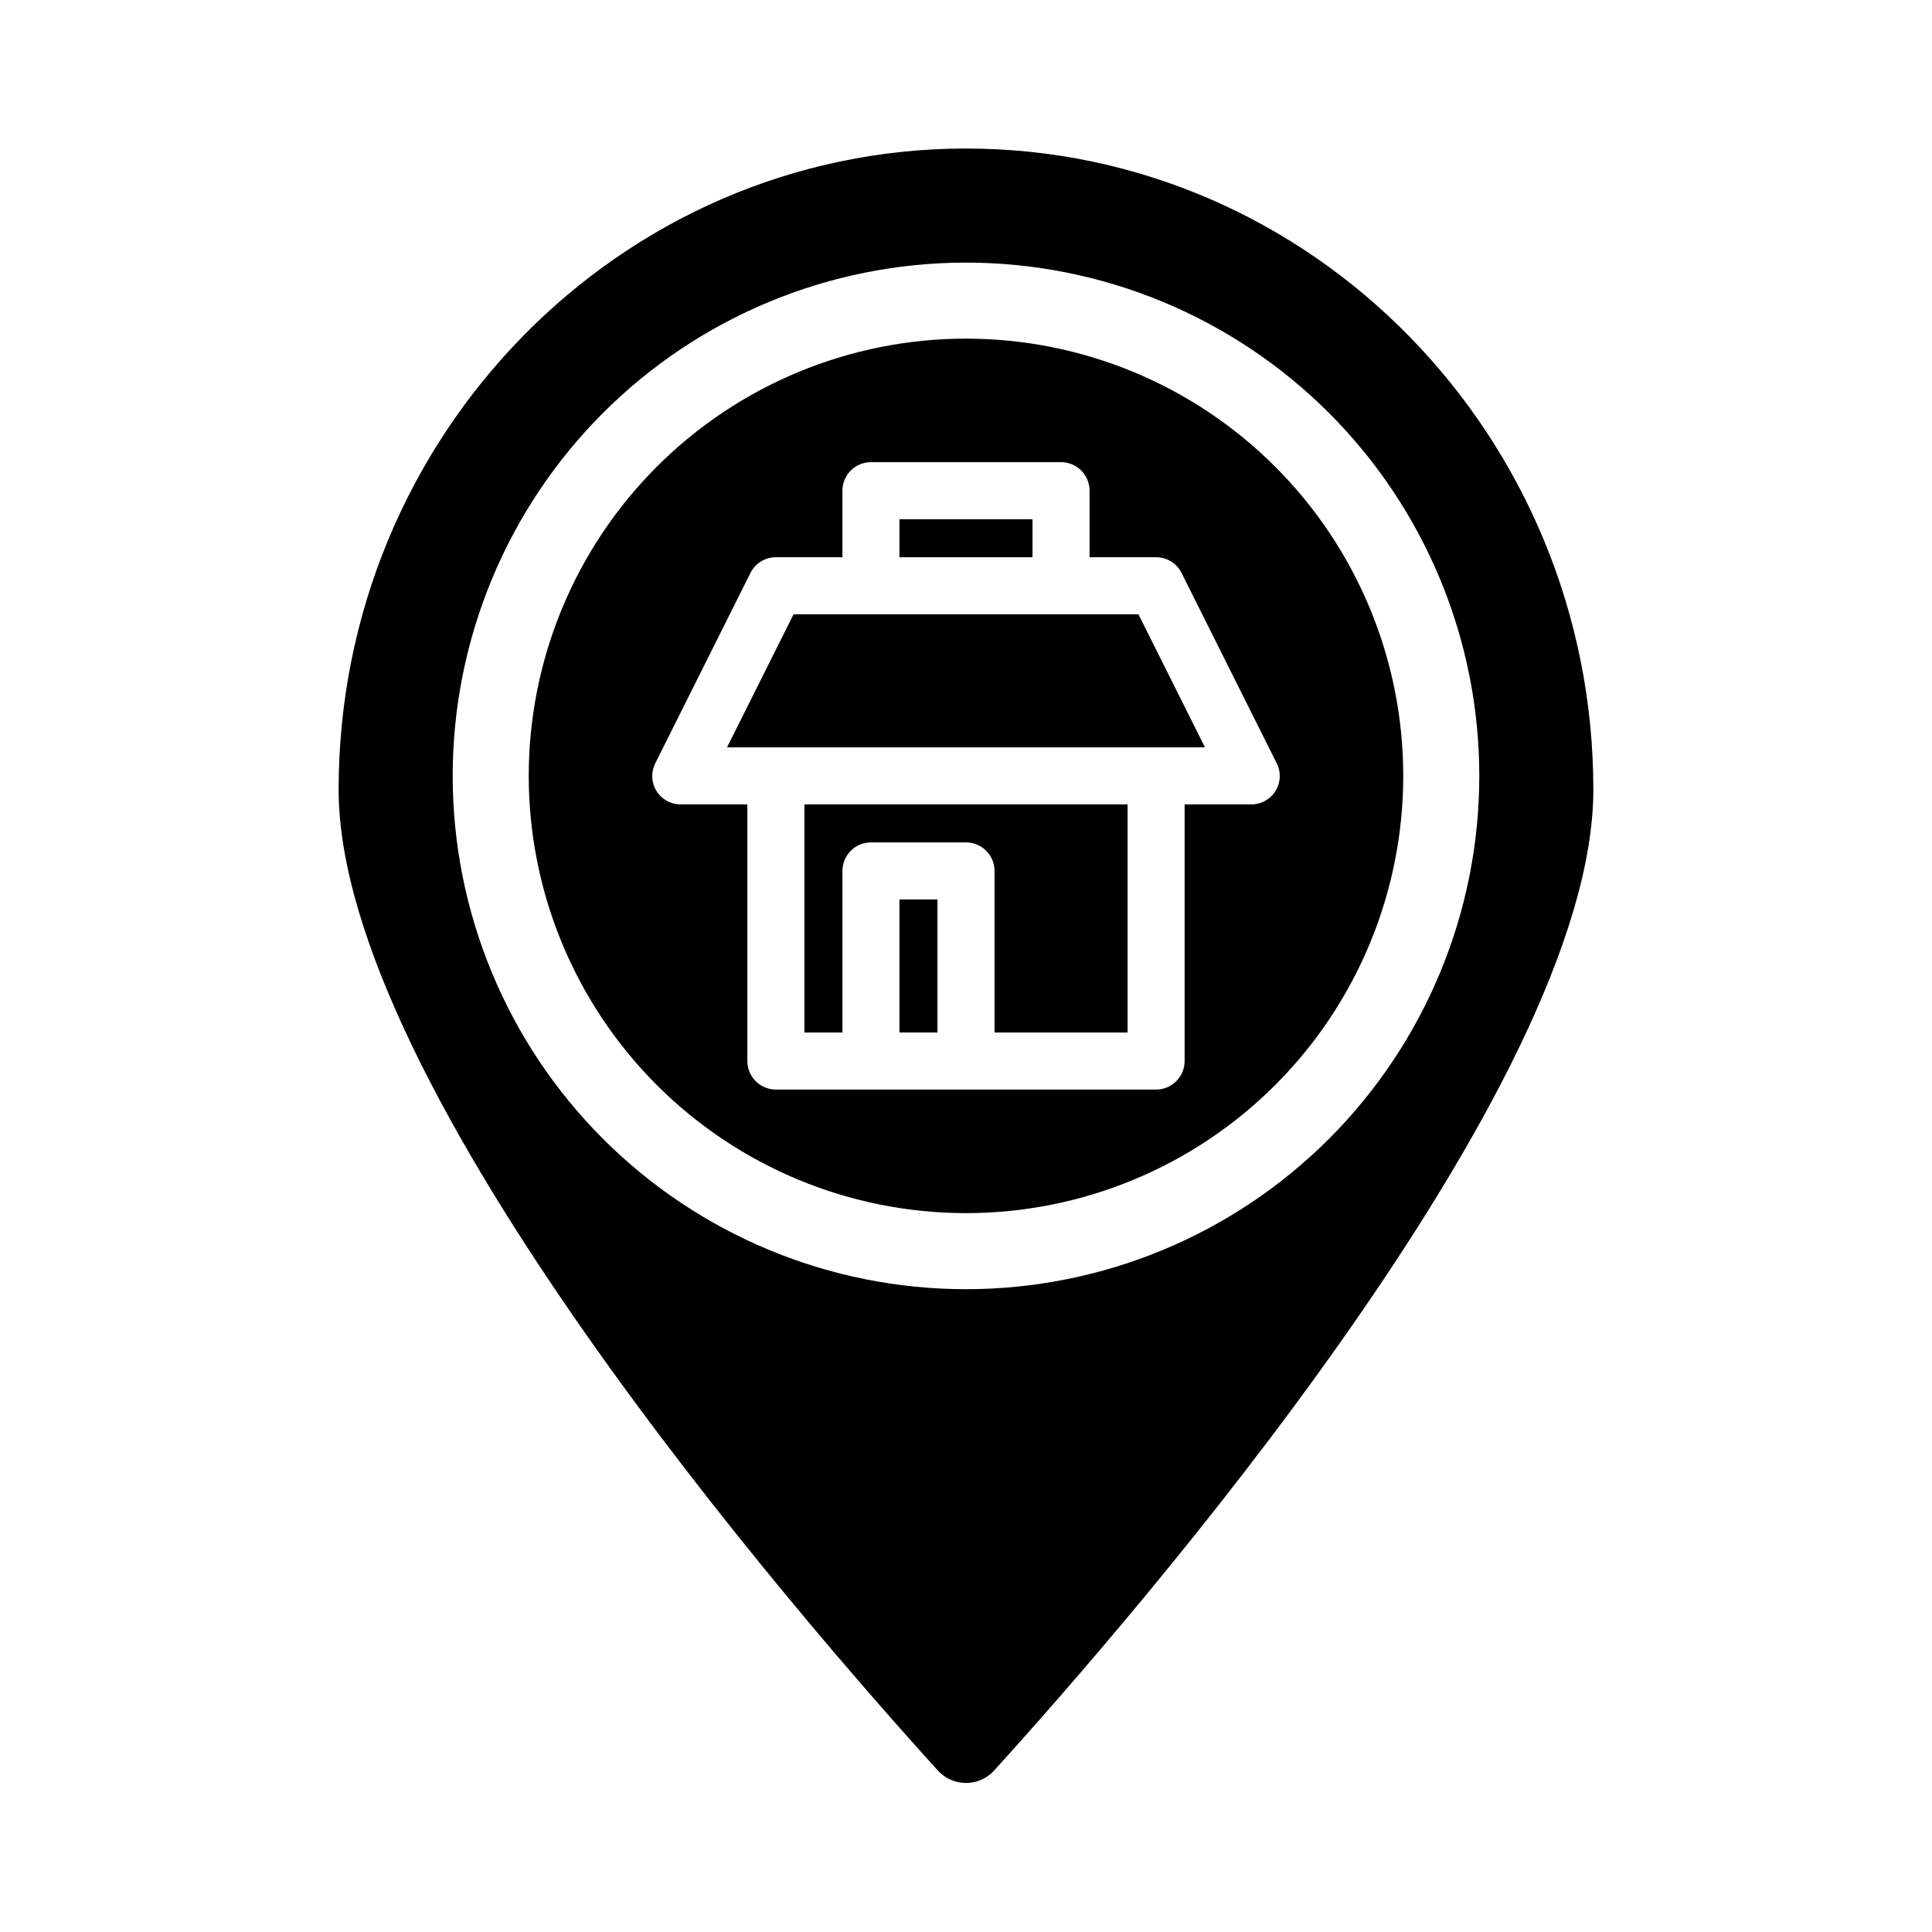
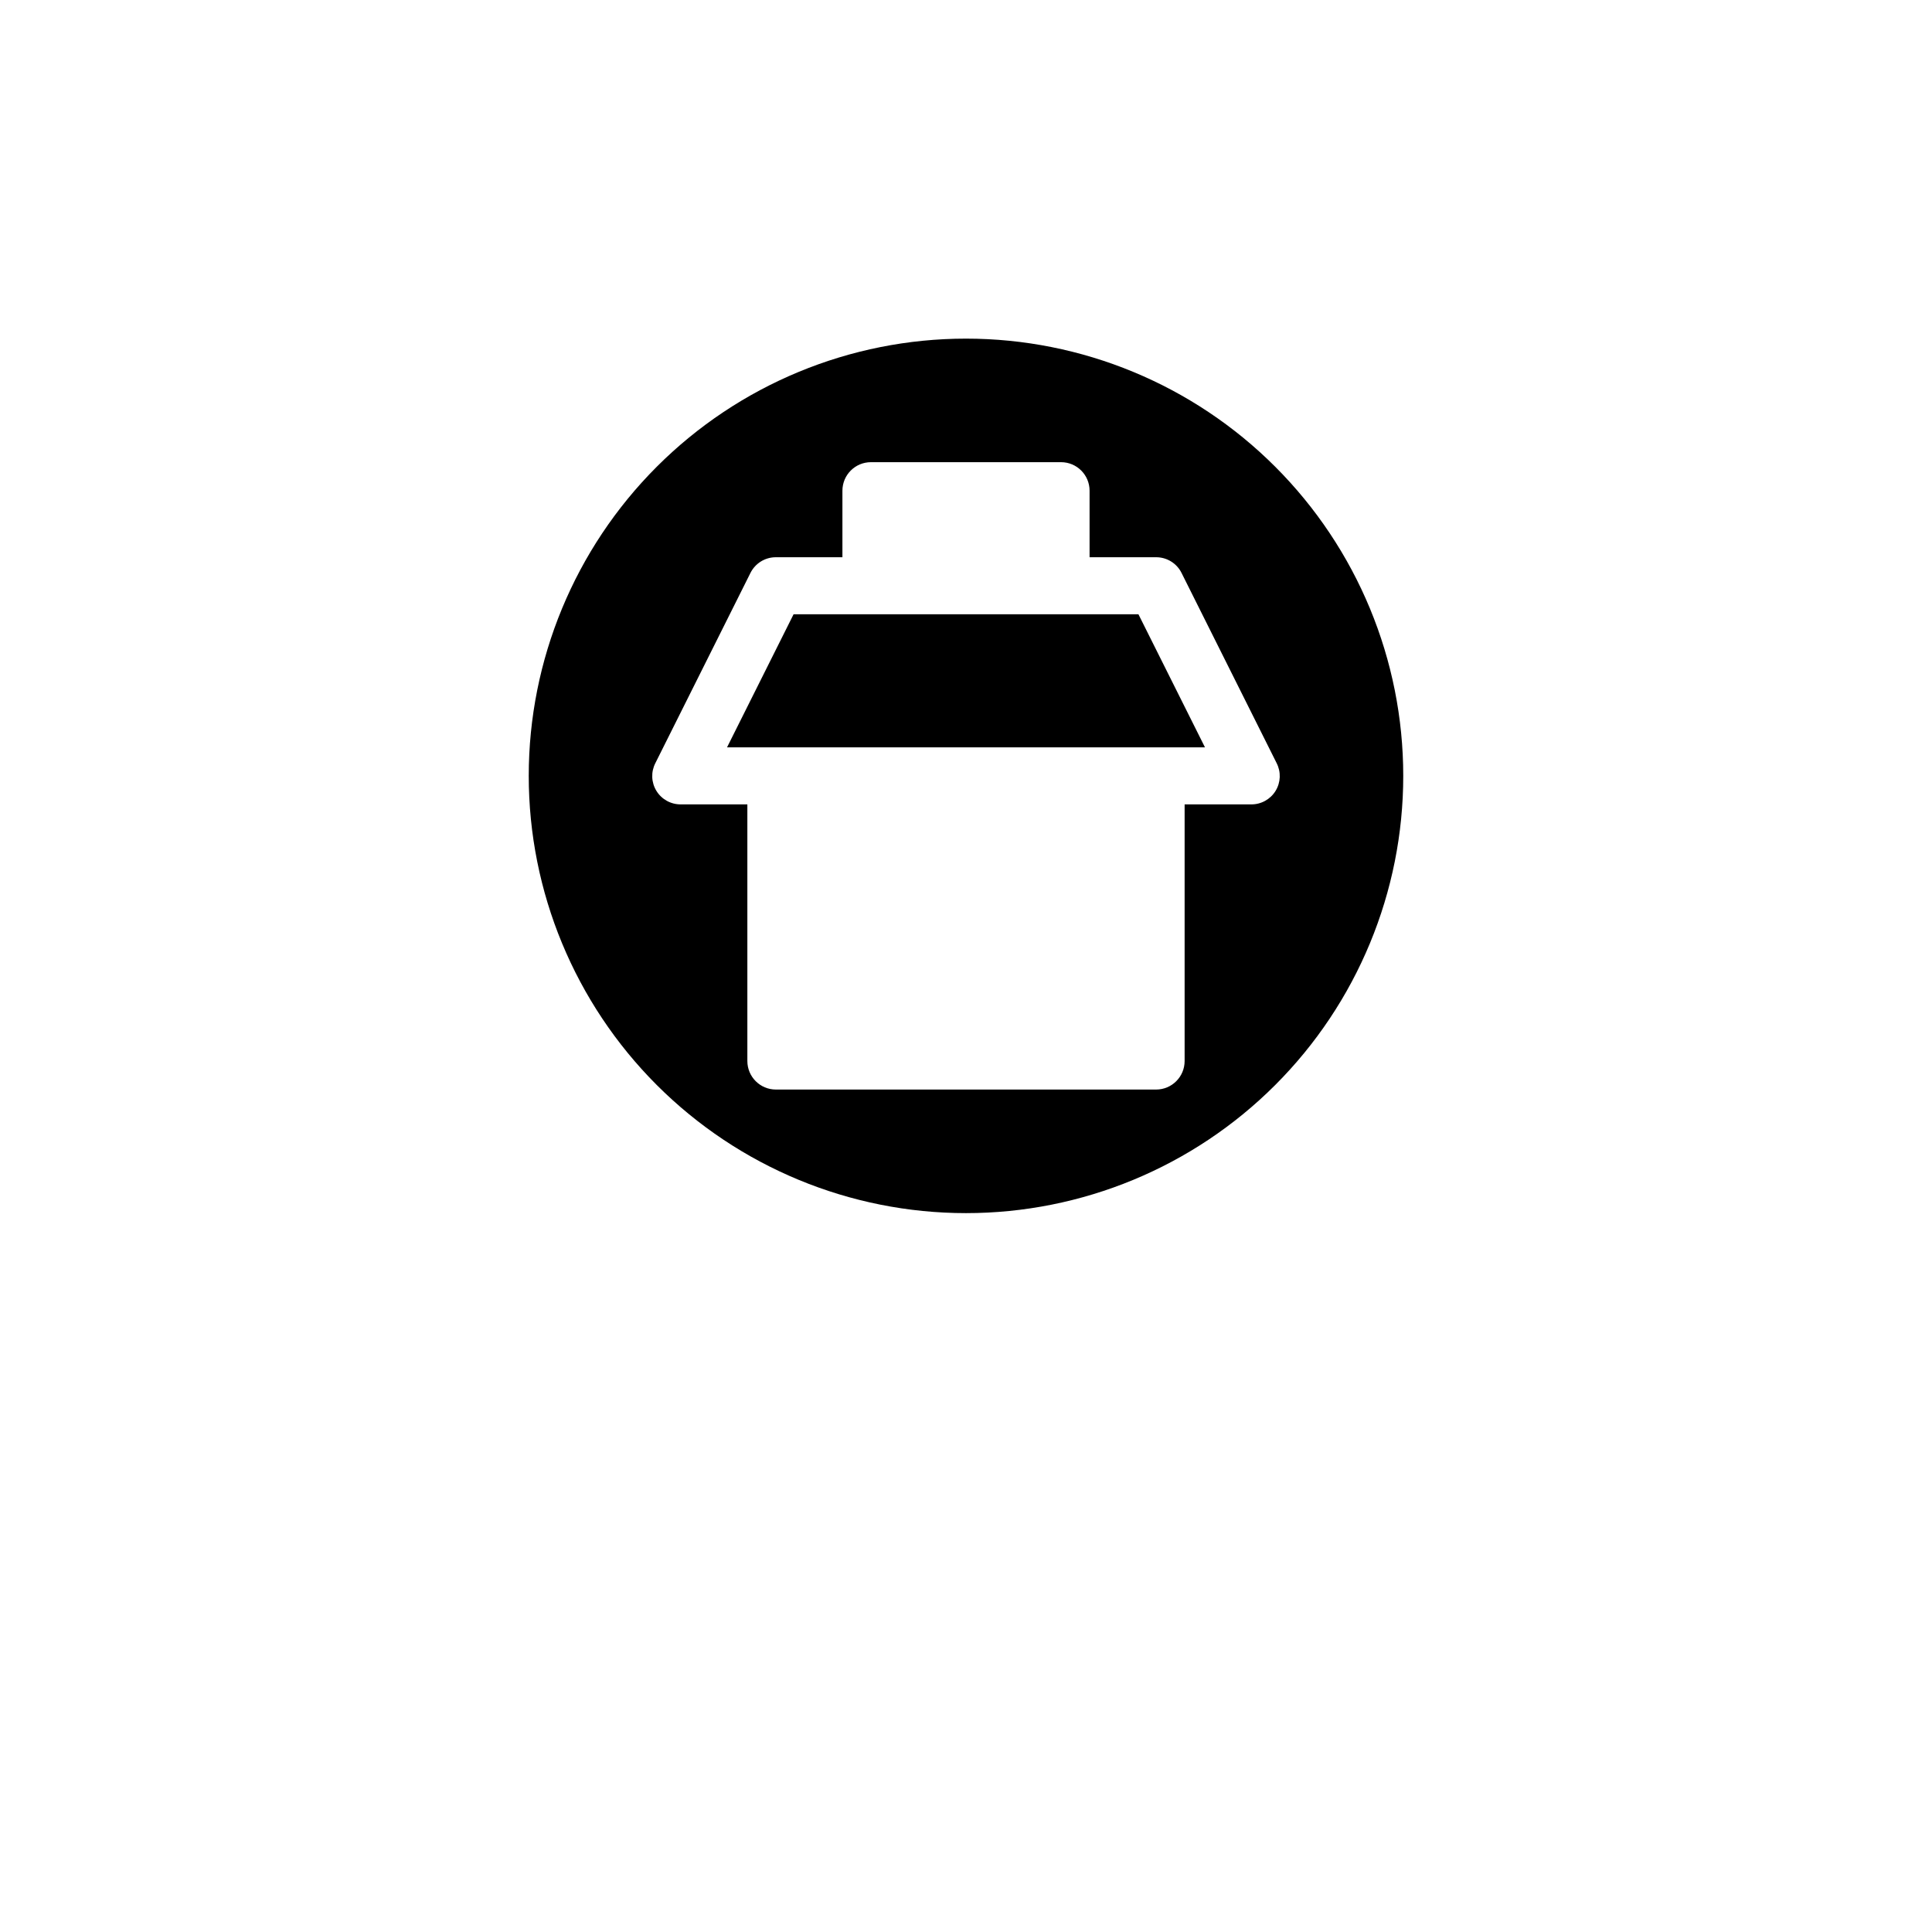
<svg xmlns="http://www.w3.org/2000/svg" fill="#000000" width="800px" height="800px" version="1.1" viewBox="144 144 512 512">
  <g>
-     <path d="m382.36 281.6h35.266v10.078h-35.266z" />
    <path d="m425.19 306.79h-70.883l-17.637 35.266h126.66l-17.633-35.266z" />
-     <path d="m382.36 382.36h10.078v35.266h-10.078z" />
-     <path d="m357.18 417.63h10.078l-0.004-42.824c0-4.176 3.383-7.559 7.559-7.559h25.191c4.172 0 7.555 3.383 7.555 7.559v42.824h35.266v-60.457h-85.648z" />
-     <path d="m400 183.36c-91.695 0-166.26 76.227-166.26 169.89 0 78.945 121.67 219.05 158.95 260.12 1.902 2 4.547 3.137 7.309 3.137s5.402-1.137 7.305-3.137c37.281-41.062 158.95-181.17 158.95-260.12 0-93.66-74.562-169.89-166.25-169.89zm0 302.29c-36.078 0-70.68-14.328-96.188-39.84-25.512-25.512-39.844-60.109-39.844-96.188 0-36.078 14.332-70.676 39.844-96.188 25.508-25.508 60.109-39.84 96.188-39.84 36.074 0 70.676 14.332 96.184 39.84 25.512 25.512 39.844 60.109 39.844 96.188 0 36.078-14.332 70.676-39.844 96.188-25.508 25.512-60.109 39.84-96.184 39.84z" />
+     <path d="m382.36 382.36h10.078h-10.078z" />
    <path d="m400 233.74c-30.734 0-60.207 12.207-81.938 33.938-21.73 21.73-33.941 51.207-33.941 81.938 0 30.734 12.211 60.207 33.941 81.938 21.73 21.73 51.203 33.938 81.938 33.938 30.73 0 60.203-12.207 81.934-33.938 21.734-21.73 33.941-51.203 33.941-81.938 0-30.73-12.207-60.207-33.941-81.938-21.73-21.73-51.203-33.938-81.934-33.938zm75.57 123.43h-17.633v68.012c0 4.176-3.383 7.559-7.559 7.559h-100.76c-4.172 0-7.559-3.383-7.559-7.559v-68.012h-17.633c-2.625 0.023-5.078-1.328-6.457-3.562-1.383-2.238-1.492-5.031-0.293-7.371l25.191-50.383c1.27-2.566 3.887-4.188 6.75-4.18h17.633v-17.633c0-4.176 3.383-7.559 7.559-7.559h50.379c4.176 0 7.559 3.383 7.559 7.559v17.633h17.633c2.863-0.008 5.484 1.613 6.75 4.18l25.191 50.383c1.199 2.34 1.09 5.133-0.293 7.371-1.379 2.234-3.828 3.586-6.457 3.562z" />
  </g>
</svg>